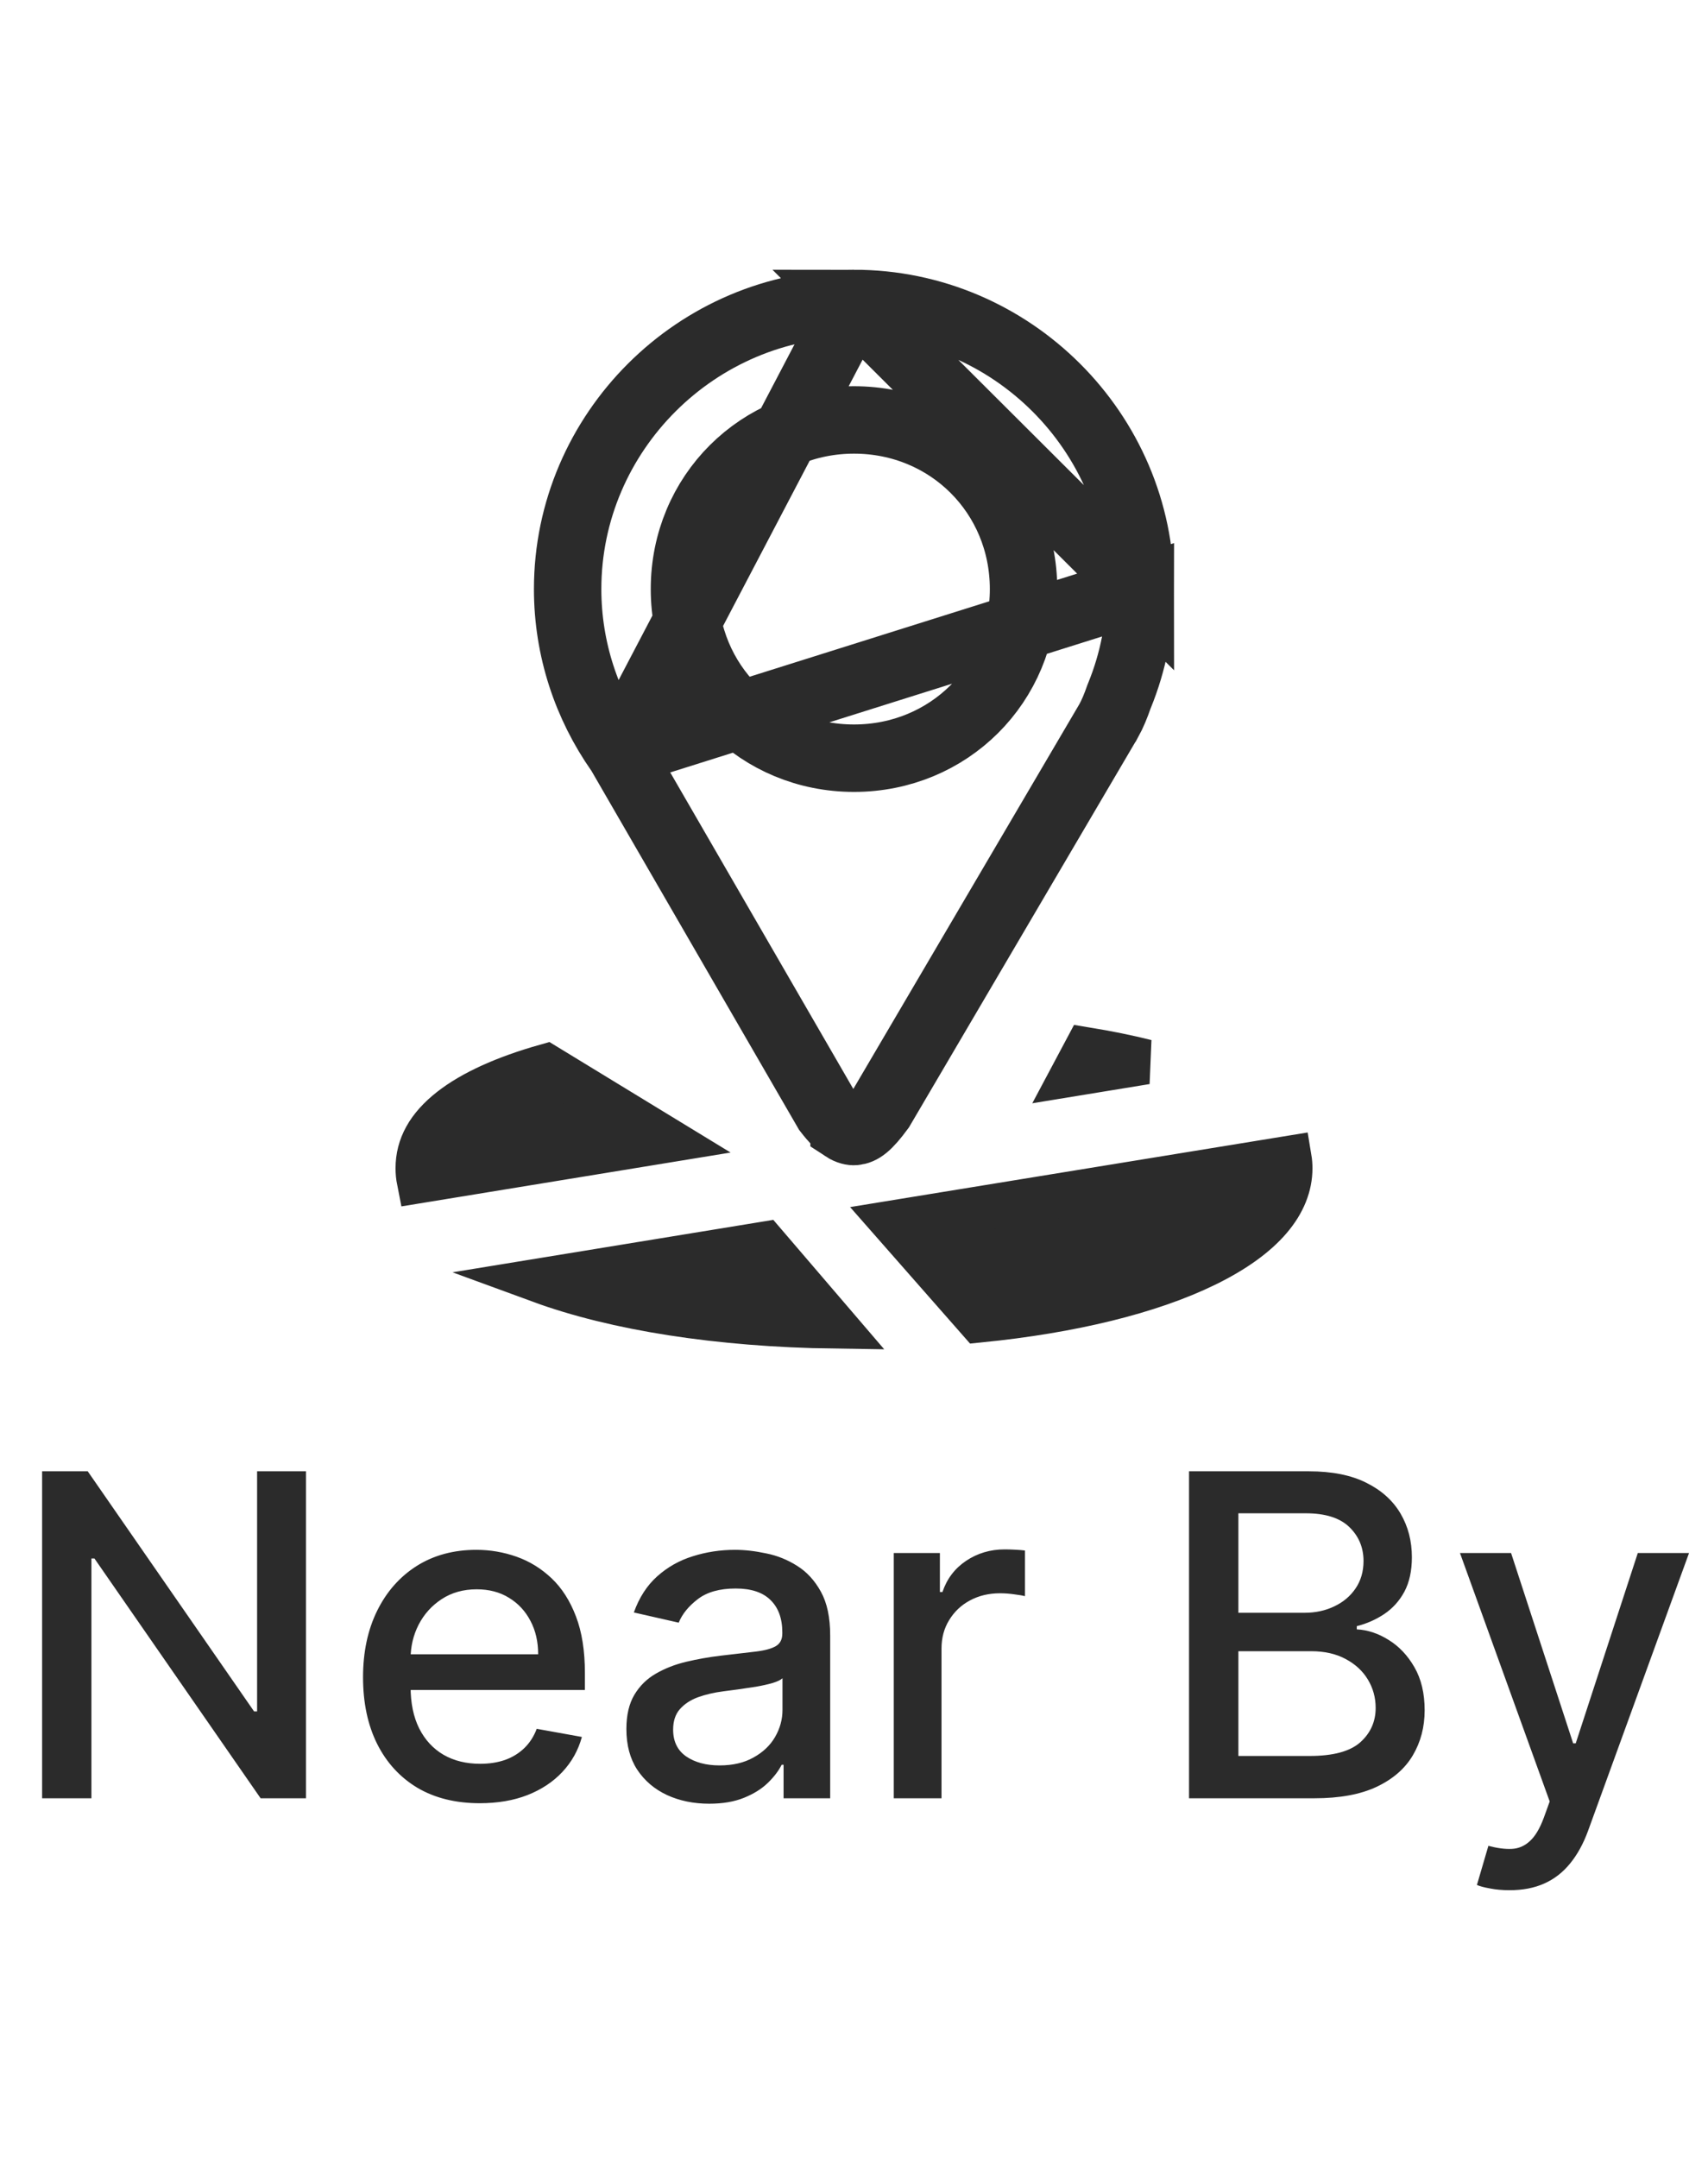
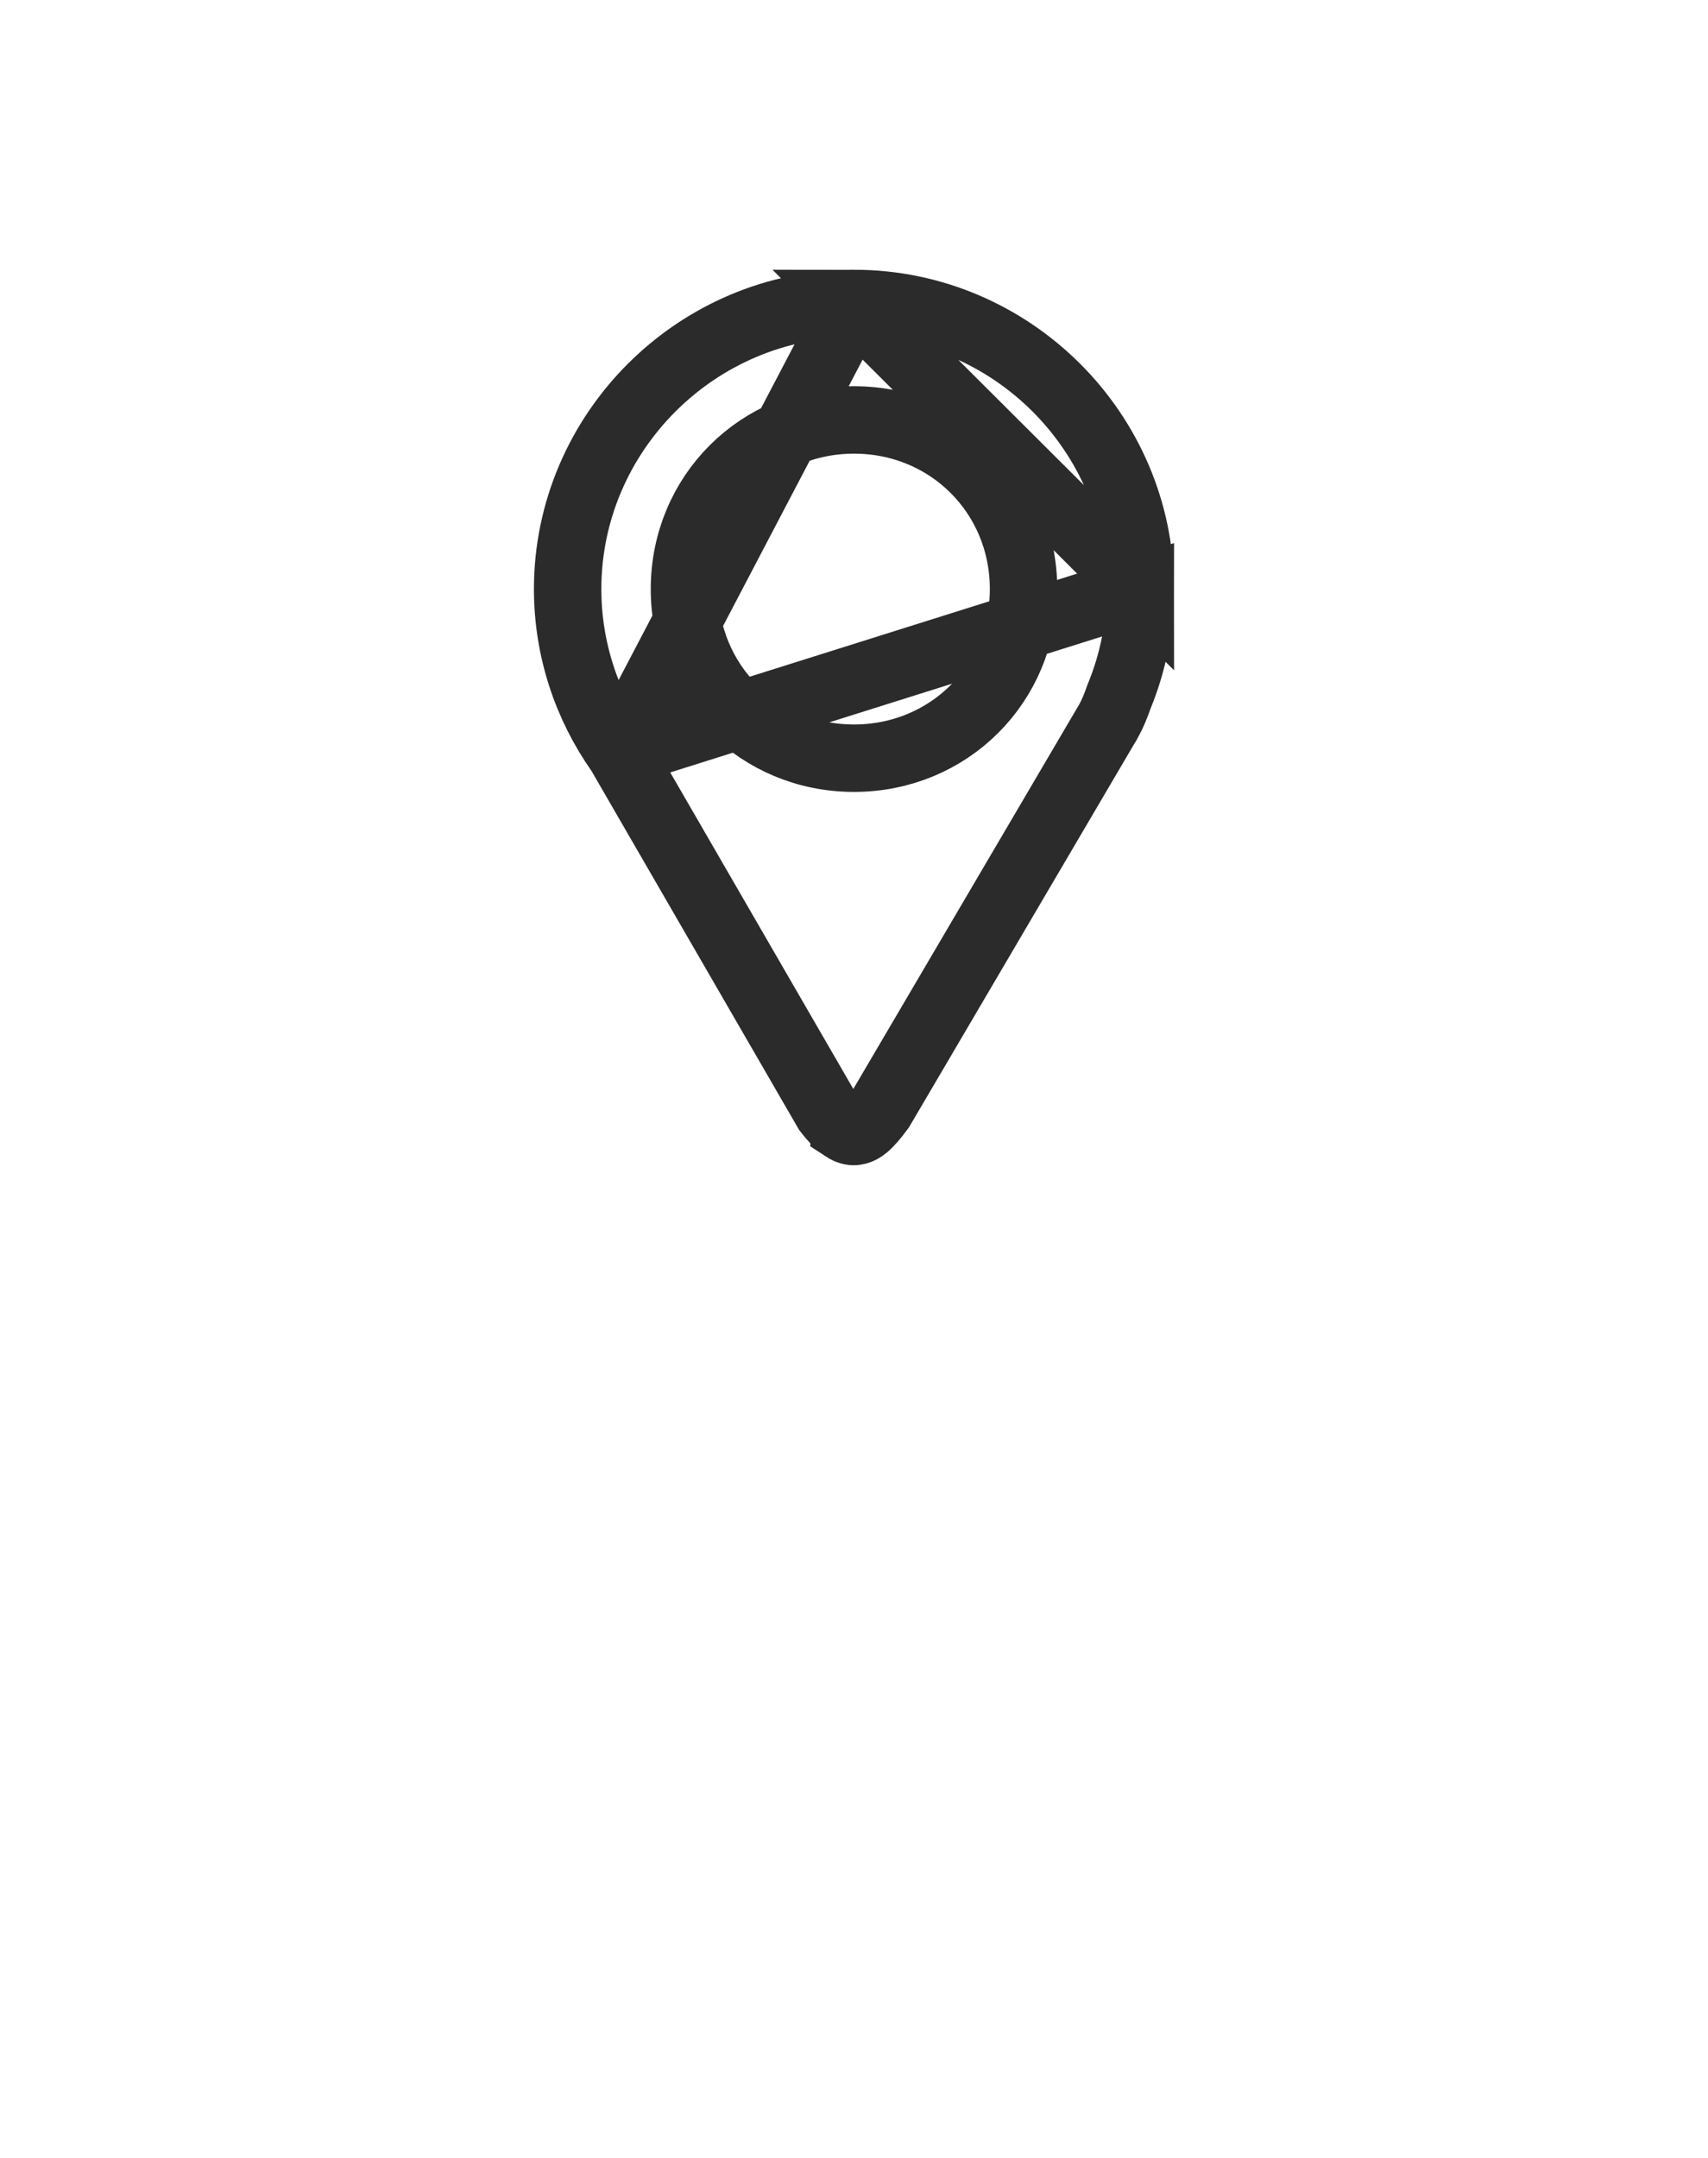
<svg xmlns="http://www.w3.org/2000/svg" width="38" height="48" viewBox="0 0 38 48" fill="none">
-   <path d="M25.496 23.62L23.883 23.884L24.168 23.349C24.642 23.427 25.086 23.517 25.496 23.62ZM9.3 25.985C9.3 25.504 9.529 25.075 10.034 24.68C10.518 24.302 11.231 23.979 12.15 23.719L14.842 25.361L9.327 26.263C9.309 26.172 9.3 26.079 9.3 25.985ZM21.788 29.363L19.885 27.198L28.682 25.764C28.694 25.836 28.7 25.91 28.7 25.986C28.7 26.745 28.118 27.492 26.814 28.129C25.583 28.73 23.837 29.159 21.788 29.363ZM18.572 29.498C15.983 29.462 13.692 29.097 12.028 28.487L17.008 27.673L18.572 29.498Z" fill="#2B2B2B" stroke="#2B2B2B" />
  <path d="M13.794 16.747L13.81 16.775L18.402 24.713C18.554 24.91 18.671 25.023 18.779 25.094L18.779 25.095C18.875 25.158 18.964 25.174 19.013 25.169C19.162 25.154 19.298 25.067 19.594 24.666L24.66 16.044L24.662 16.042C24.753 15.877 24.825 15.7 24.892 15.507L24.899 15.489L24.906 15.472C25.213 14.72 25.371 13.915 25.371 13.103L13.794 16.747ZM13.794 16.747L13.775 16.72M13.794 16.747L13.775 16.72M13.775 16.72C13.054 15.691 12.629 14.442 12.629 13.103C12.629 9.616 15.501 6.75 19 6.75M13.775 16.72L19 6.75M19 6.75C22.5 6.75 25.371 9.616 25.371 13.103L19 6.75ZM22.772 13.103C22.772 10.997 21.11 9.341 19 9.341C16.892 9.341 15.228 10.997 15.228 13.103C15.228 15.209 16.891 16.865 19 16.865C21.11 16.865 22.772 15.209 22.772 13.103Z" stroke="#2B2B2B" stroke-width="1.5" />
-   <path d="M6.807 32.727V40H5.798L2.101 34.666H2.034V40H0.937V32.727H1.952L5.653 38.068H5.72V32.727H6.807ZM10.673 40.11C10.136 40.11 9.673 39.995 9.285 39.766C8.899 39.534 8.6 39.208 8.39 38.789C8.181 38.368 8.077 37.874 8.077 37.308C8.077 36.749 8.181 36.257 8.39 35.831C8.6 35.405 8.894 35.072 9.27 34.833C9.649 34.594 10.092 34.474 10.598 34.474C10.906 34.474 11.204 34.525 11.493 34.627C11.782 34.729 12.041 34.889 12.271 35.106C12.501 35.324 12.682 35.607 12.814 35.955C12.947 36.301 13.013 36.721 13.013 37.216V37.592H8.677V36.797H11.973C11.973 36.517 11.916 36.27 11.802 36.055C11.689 35.837 11.529 35.665 11.323 35.54C11.119 35.414 10.88 35.352 10.606 35.352C10.307 35.352 10.047 35.425 9.824 35.572C9.604 35.716 9.434 35.906 9.313 36.14C9.195 36.372 9.135 36.624 9.135 36.896V37.518C9.135 37.882 9.199 38.193 9.327 38.448C9.457 38.704 9.638 38.899 9.87 39.034C10.102 39.167 10.373 39.233 10.684 39.233C10.885 39.233 11.068 39.205 11.234 39.148C11.4 39.089 11.543 39.001 11.664 38.885C11.784 38.769 11.877 38.626 11.941 38.455L12.946 38.636C12.865 38.932 12.721 39.191 12.512 39.414C12.307 39.634 12.047 39.806 11.735 39.929C11.425 40.05 11.071 40.11 10.673 40.11ZM15.779 40.121C15.433 40.121 15.12 40.057 14.841 39.929C14.562 39.799 14.341 39.611 14.177 39.364C14.016 39.118 13.936 38.816 13.936 38.459C13.936 38.151 13.995 37.898 14.113 37.699C14.232 37.5 14.391 37.343 14.593 37.227C14.794 37.111 15.019 37.023 15.267 36.964C15.516 36.905 15.769 36.86 16.027 36.829C16.354 36.791 16.619 36.76 16.823 36.736C17.026 36.711 17.174 36.669 17.267 36.612C17.359 36.555 17.405 36.463 17.405 36.335V36.31C17.405 36 17.317 35.76 17.142 35.59C16.97 35.419 16.711 35.334 16.368 35.334C16.011 35.334 15.729 35.413 15.523 35.572C15.319 35.728 15.178 35.902 15.1 36.094L14.102 35.867C14.221 35.535 14.394 35.267 14.621 35.064C14.851 34.858 15.115 34.709 15.413 34.617C15.711 34.522 16.025 34.474 16.354 34.474C16.572 34.474 16.803 34.501 17.046 34.553C17.293 34.602 17.522 34.695 17.735 34.83C17.951 34.965 18.127 35.157 18.265 35.408C18.402 35.657 18.47 35.98 18.47 36.378V40H17.433V39.254H17.391C17.322 39.392 17.219 39.526 17.082 39.659C16.945 39.792 16.768 39.902 16.553 39.989C16.337 40.077 16.079 40.121 15.779 40.121ZM16.009 39.269C16.303 39.269 16.554 39.211 16.762 39.094C16.973 38.978 17.133 38.827 17.242 38.64C17.353 38.45 17.409 38.248 17.409 38.033V37.33C17.371 37.367 17.297 37.403 17.189 37.436C17.082 37.467 16.96 37.494 16.823 37.518C16.685 37.539 16.552 37.559 16.421 37.578C16.291 37.595 16.182 37.609 16.095 37.621C15.889 37.647 15.701 37.691 15.53 37.752C15.362 37.814 15.227 37.903 15.125 38.019C15.026 38.132 14.976 38.284 14.976 38.473C14.976 38.736 15.073 38.935 15.267 39.07C15.461 39.202 15.709 39.269 16.009 39.269ZM19.885 40V34.545H20.911V35.412H20.968C21.067 35.118 21.242 34.888 21.493 34.719C21.747 34.549 22.033 34.464 22.353 34.464C22.419 34.464 22.497 34.466 22.587 34.471C22.679 34.476 22.752 34.481 22.804 34.489V35.504C22.761 35.492 22.685 35.479 22.576 35.465C22.468 35.449 22.359 35.44 22.25 35.44C21.999 35.44 21.775 35.494 21.579 35.6C21.384 35.704 21.231 35.85 21.117 36.037C21.003 36.222 20.947 36.432 20.947 36.669V40H19.885ZM26.454 40V32.727H29.118C29.634 32.727 30.061 32.812 30.4 32.983C30.738 33.151 30.991 33.38 31.16 33.668C31.328 33.955 31.412 34.278 31.412 34.638C31.412 34.941 31.356 35.197 31.245 35.405C31.134 35.611 30.984 35.776 30.797 35.902C30.613 36.025 30.409 36.115 30.186 36.172V36.243C30.428 36.255 30.664 36.333 30.893 36.477C31.125 36.619 31.317 36.822 31.468 37.084C31.62 37.347 31.696 37.667 31.696 38.043C31.696 38.415 31.608 38.749 31.433 39.045C31.26 39.338 30.993 39.572 30.63 39.744C30.268 39.915 29.805 40 29.242 40H26.454ZM27.552 39.059H29.135C29.661 39.059 30.037 38.957 30.265 38.754C30.492 38.55 30.606 38.295 30.606 37.99C30.606 37.76 30.548 37.55 30.432 37.358C30.316 37.166 30.15 37.014 29.934 36.9C29.721 36.786 29.468 36.729 29.174 36.729H27.552V39.059ZM27.552 35.874H29.022C29.268 35.874 29.489 35.826 29.686 35.731C29.885 35.637 30.042 35.504 30.158 35.334C30.276 35.161 30.336 34.957 30.336 34.723C30.336 34.422 30.23 34.17 30.02 33.967C29.809 33.763 29.486 33.661 29.05 33.661H27.552V35.874ZM33.583 42.045C33.425 42.045 33.28 42.032 33.15 42.006C33.02 41.983 32.923 41.957 32.859 41.928L33.114 41.058C33.309 41.11 33.481 41.133 33.633 41.126C33.784 41.119 33.918 41.062 34.034 40.955C34.153 40.849 34.257 40.675 34.347 40.433L34.478 40.071L32.482 34.545H33.619L35 38.778H35.057L36.438 34.545H37.578L35.33 40.728C35.226 41.012 35.094 41.252 34.933 41.449C34.772 41.648 34.58 41.797 34.357 41.896C34.135 41.996 33.877 42.045 33.583 42.045Z" fill="#2B2B2B" />
</svg>